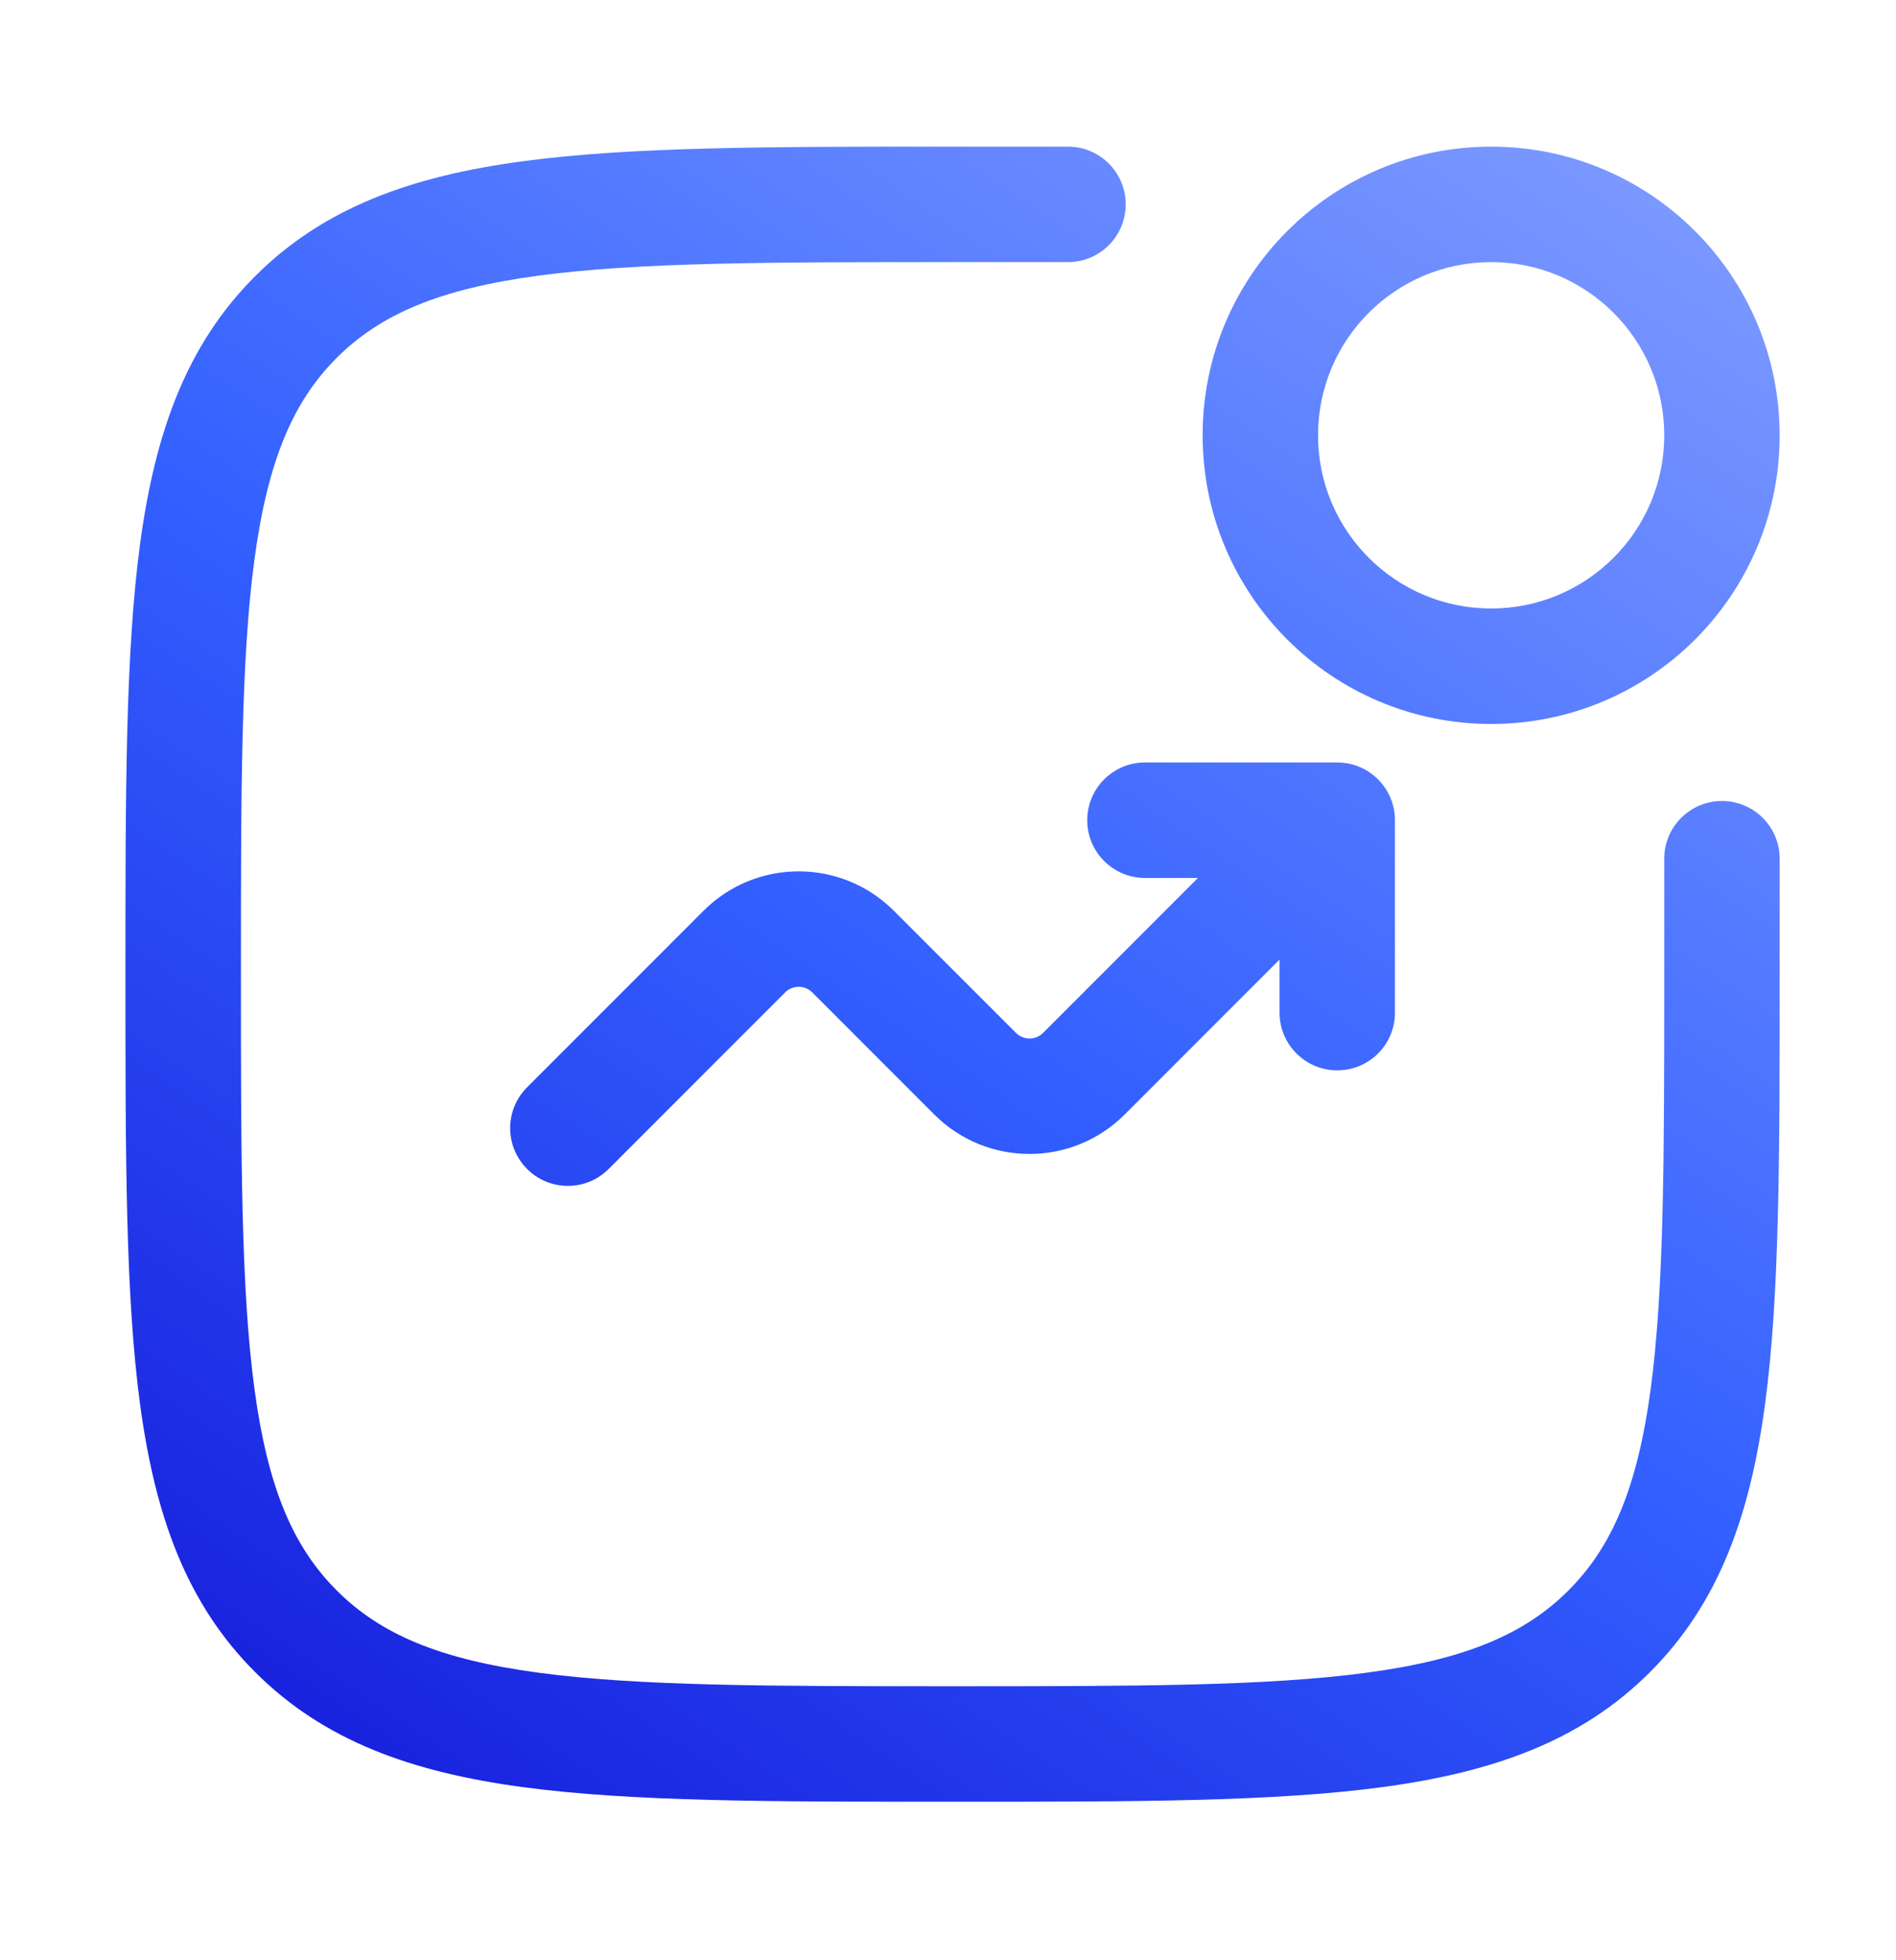
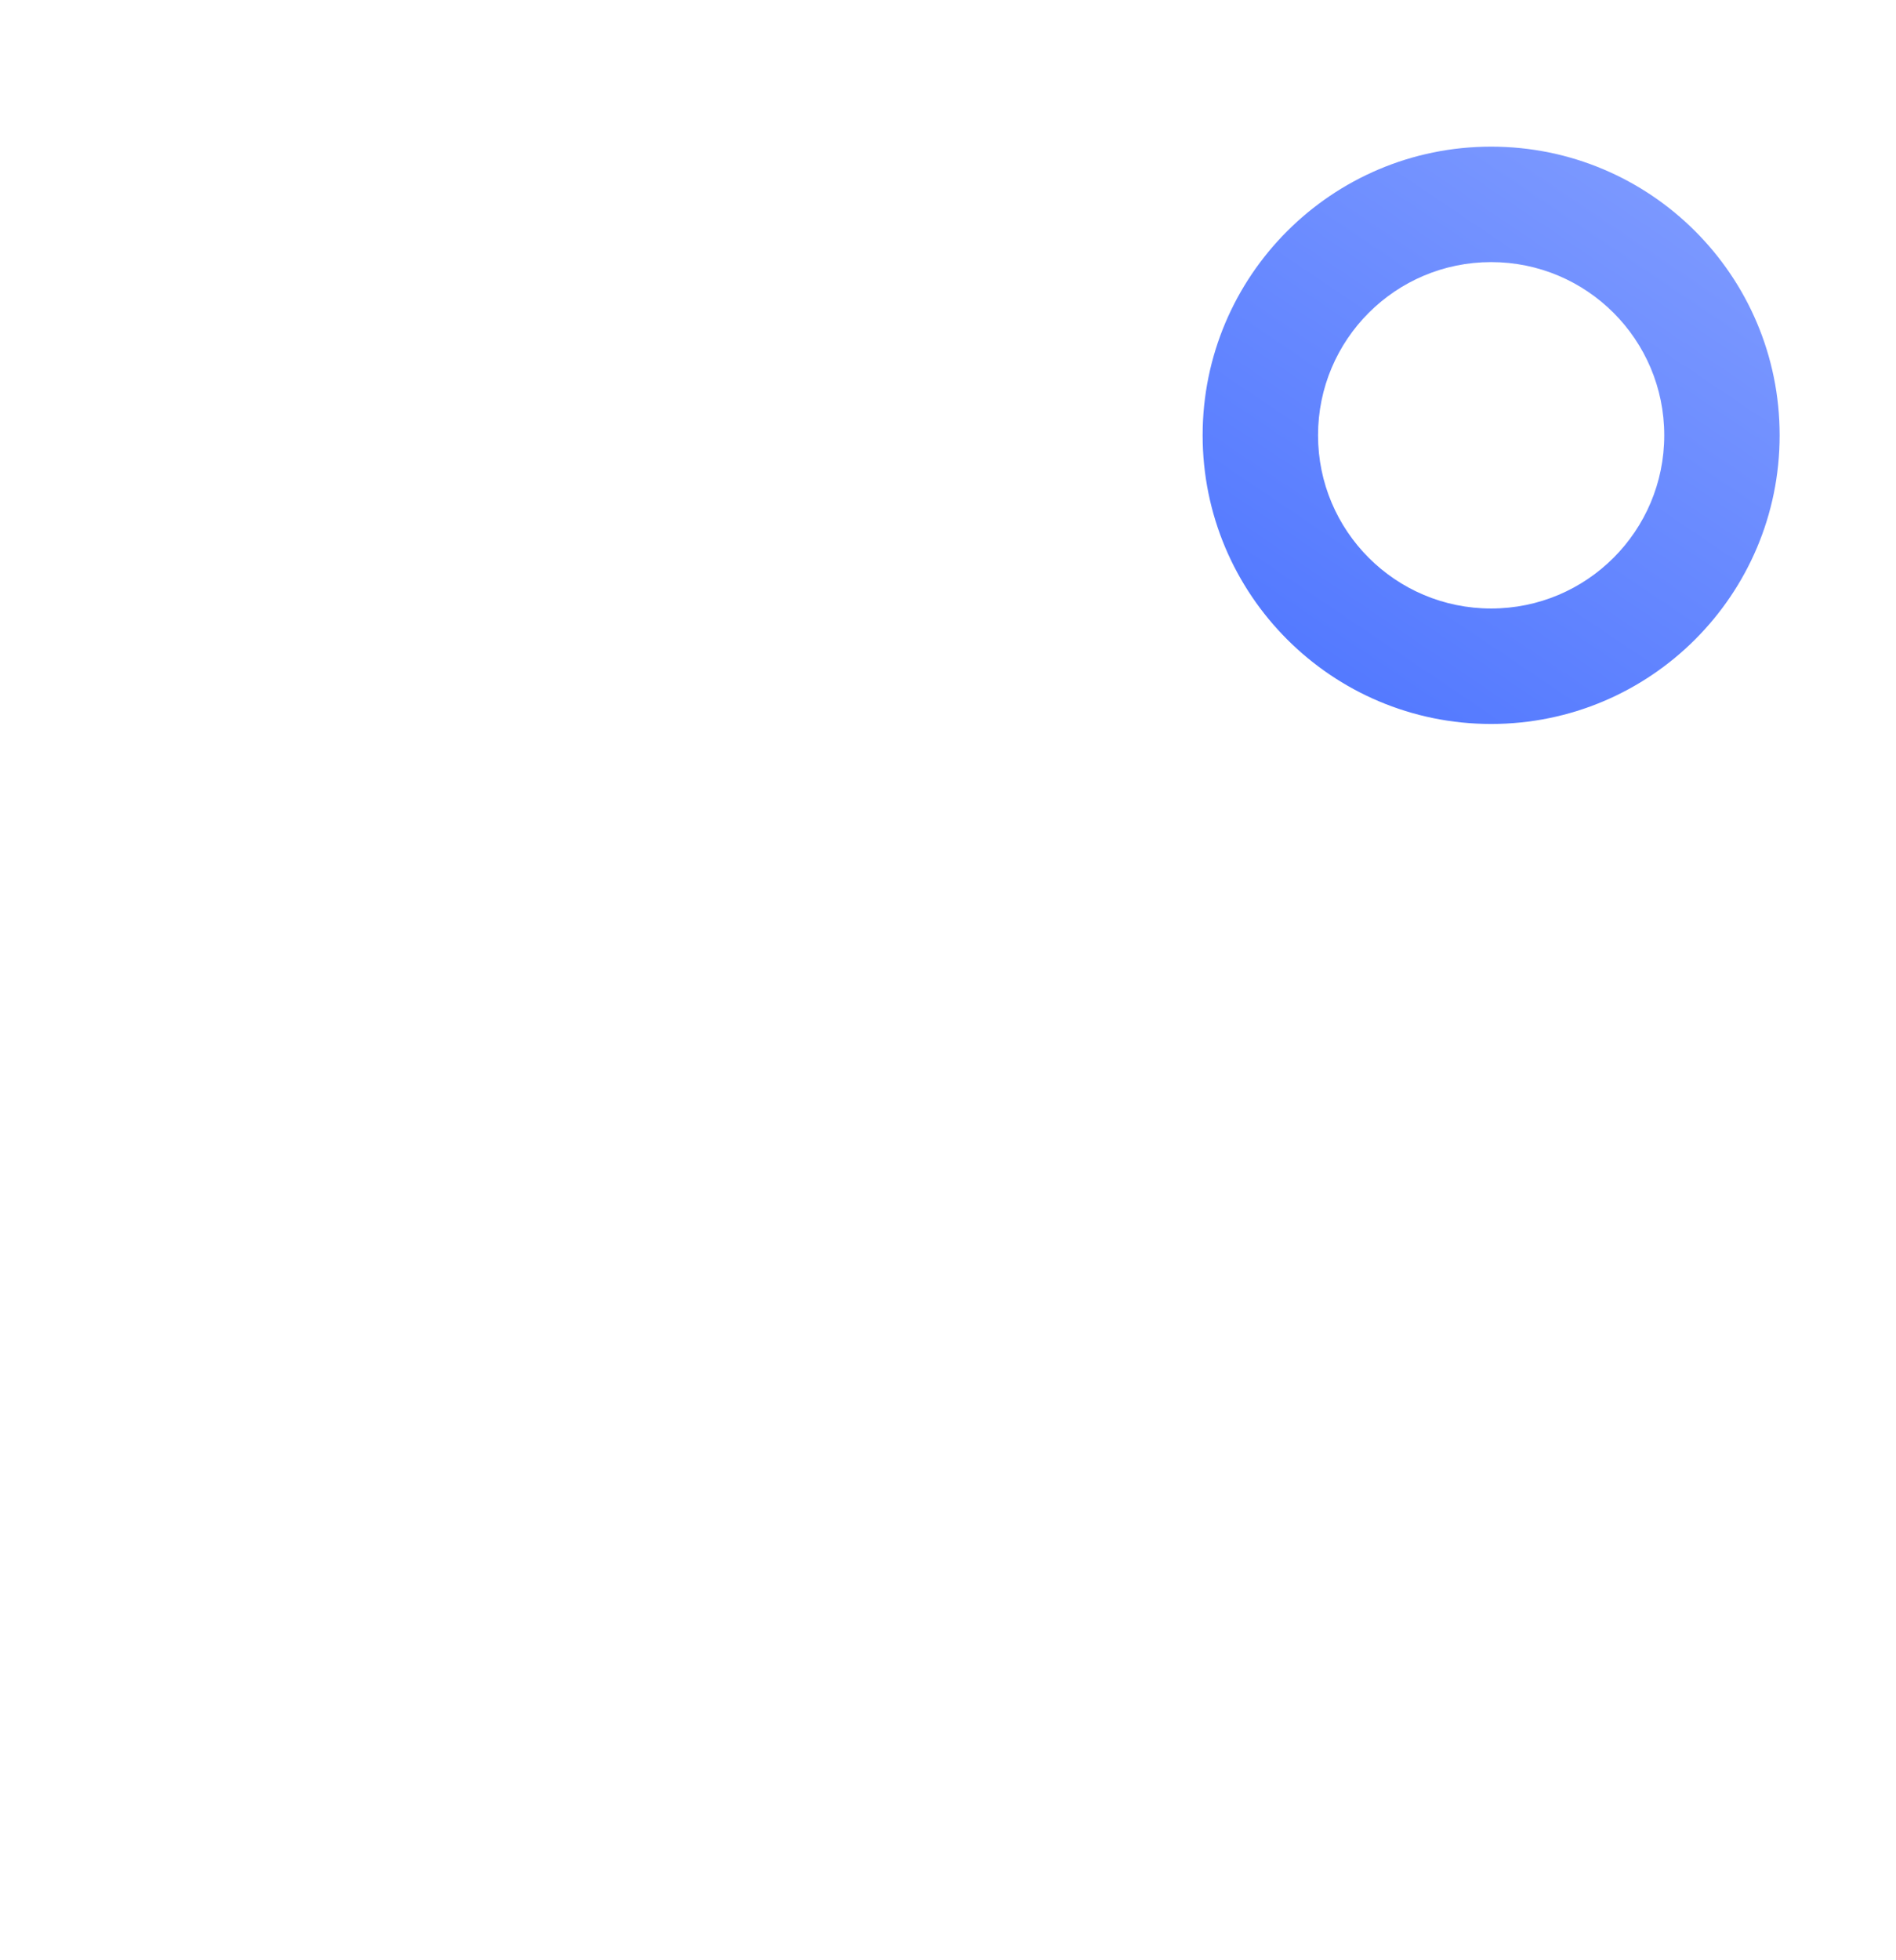
<svg xmlns="http://www.w3.org/2000/svg" width="30" height="31" viewBox="0 0 30 31" fill="none">
-   <path d="M15.003 2.319H16.898C17.403 2.319 17.812 2.728 17.812 3.232C17.812 3.736 17.403 4.145 16.898 4.145H15.072C12.177 4.145 10.098 4.147 8.515 4.36C6.959 4.569 6.02 4.967 5.327 5.66C4.633 6.354 4.236 7.292 4.026 8.848C3.813 10.431 3.812 12.511 3.812 15.406C3.812 18.301 3.813 20.381 4.026 21.963C4.236 23.52 4.633 24.458 5.327 25.151C6.02 25.845 6.959 26.243 8.515 26.452C10.098 26.665 12.177 26.667 15.072 26.667C17.968 26.667 20.047 26.665 21.63 26.452C23.186 26.243 24.124 25.845 24.818 25.151C25.511 24.458 25.909 23.52 26.119 21.963C26.331 20.381 26.333 18.301 26.333 15.406V13.58C26.333 13.075 26.742 12.667 27.246 12.667C27.751 12.667 28.159 13.075 28.159 13.58V15.476C28.159 18.286 28.159 20.488 27.928 22.206C27.692 23.965 27.198 25.353 26.109 26.442C25.02 27.532 23.632 28.025 21.873 28.262C20.155 28.493 17.953 28.493 15.142 28.493H15.003C12.192 28.493 9.99 28.493 8.272 28.262C6.513 28.025 5.125 27.532 4.036 26.442C2.946 25.353 2.453 23.965 2.216 22.206C1.985 20.488 1.985 18.286 1.985 15.476V15.336C1.985 12.526 1.985 10.323 2.216 8.605C2.453 6.846 2.946 5.458 4.036 4.369C5.125 3.28 6.513 2.786 8.272 2.55C9.99 2.319 12.192 2.319 15.003 2.319Z" fill="url(#paint0_linear_89_4305)" />
  <path fill-rule="evenodd" clip-rule="evenodd" d="M19.029 6.884C19.029 4.363 21.073 2.319 23.594 2.319C26.116 2.319 28.159 4.363 28.159 6.884C28.159 9.405 26.116 11.449 23.594 11.449C21.073 11.449 19.029 9.405 19.029 6.884ZM23.594 4.145C22.081 4.145 20.855 5.371 20.855 6.884C20.855 8.397 22.081 9.623 23.594 9.623C25.107 9.623 26.333 8.397 26.333 6.884C26.333 5.371 25.107 4.145 23.594 4.145Z" fill="url(#paint1_linear_89_4305)" />
-   <path d="M17.203 12.971C17.203 13.475 17.612 13.884 18.116 13.884H18.955L16.505 16.334C16.386 16.453 16.194 16.453 16.075 16.334L14.144 14.404C13.312 13.572 11.963 13.572 11.131 14.404L8.34 17.195C7.983 17.552 7.983 18.13 8.34 18.486C8.696 18.843 9.275 18.843 9.631 18.486L12.422 15.695C12.541 15.576 12.734 15.576 12.853 15.695L14.783 17.625C15.615 18.457 16.964 18.457 17.796 17.625L20.246 15.175V16.015C20.246 16.519 20.655 16.927 21.159 16.927C21.664 16.927 22.072 16.519 22.072 16.015V12.971C22.072 12.467 21.664 12.058 21.159 12.058H18.116C17.612 12.058 17.203 12.467 17.203 12.971Z" fill="url(#paint2_linear_89_4305)" />
  <defs>
    <linearGradient id="paint0_linear_89_4305" x1="28.159" y1="3.009" x2="4.979" y2="37.385" gradientUnits="userSpaceOnUse">
      <stop stop-color="#809CFF" />
      <stop offset="0.433" stop-color="#3360FF" />
      <stop offset="1" stop-color="#0A00CC" />
    </linearGradient>
    <linearGradient id="paint1_linear_89_4305" x1="28.159" y1="3.009" x2="4.979" y2="37.385" gradientUnits="userSpaceOnUse">
      <stop stop-color="#809CFF" />
      <stop offset="0.433" stop-color="#3360FF" />
      <stop offset="1" stop-color="#0A00CC" />
    </linearGradient>
    <linearGradient id="paint2_linear_89_4305" x1="28.159" y1="3.009" x2="4.979" y2="37.385" gradientUnits="userSpaceOnUse">
      <stop stop-color="#809CFF" />
      <stop offset="0.433" stop-color="#3360FF" />
      <stop offset="1" stop-color="#0A00CC" />
    </linearGradient>
  </defs>
</svg>